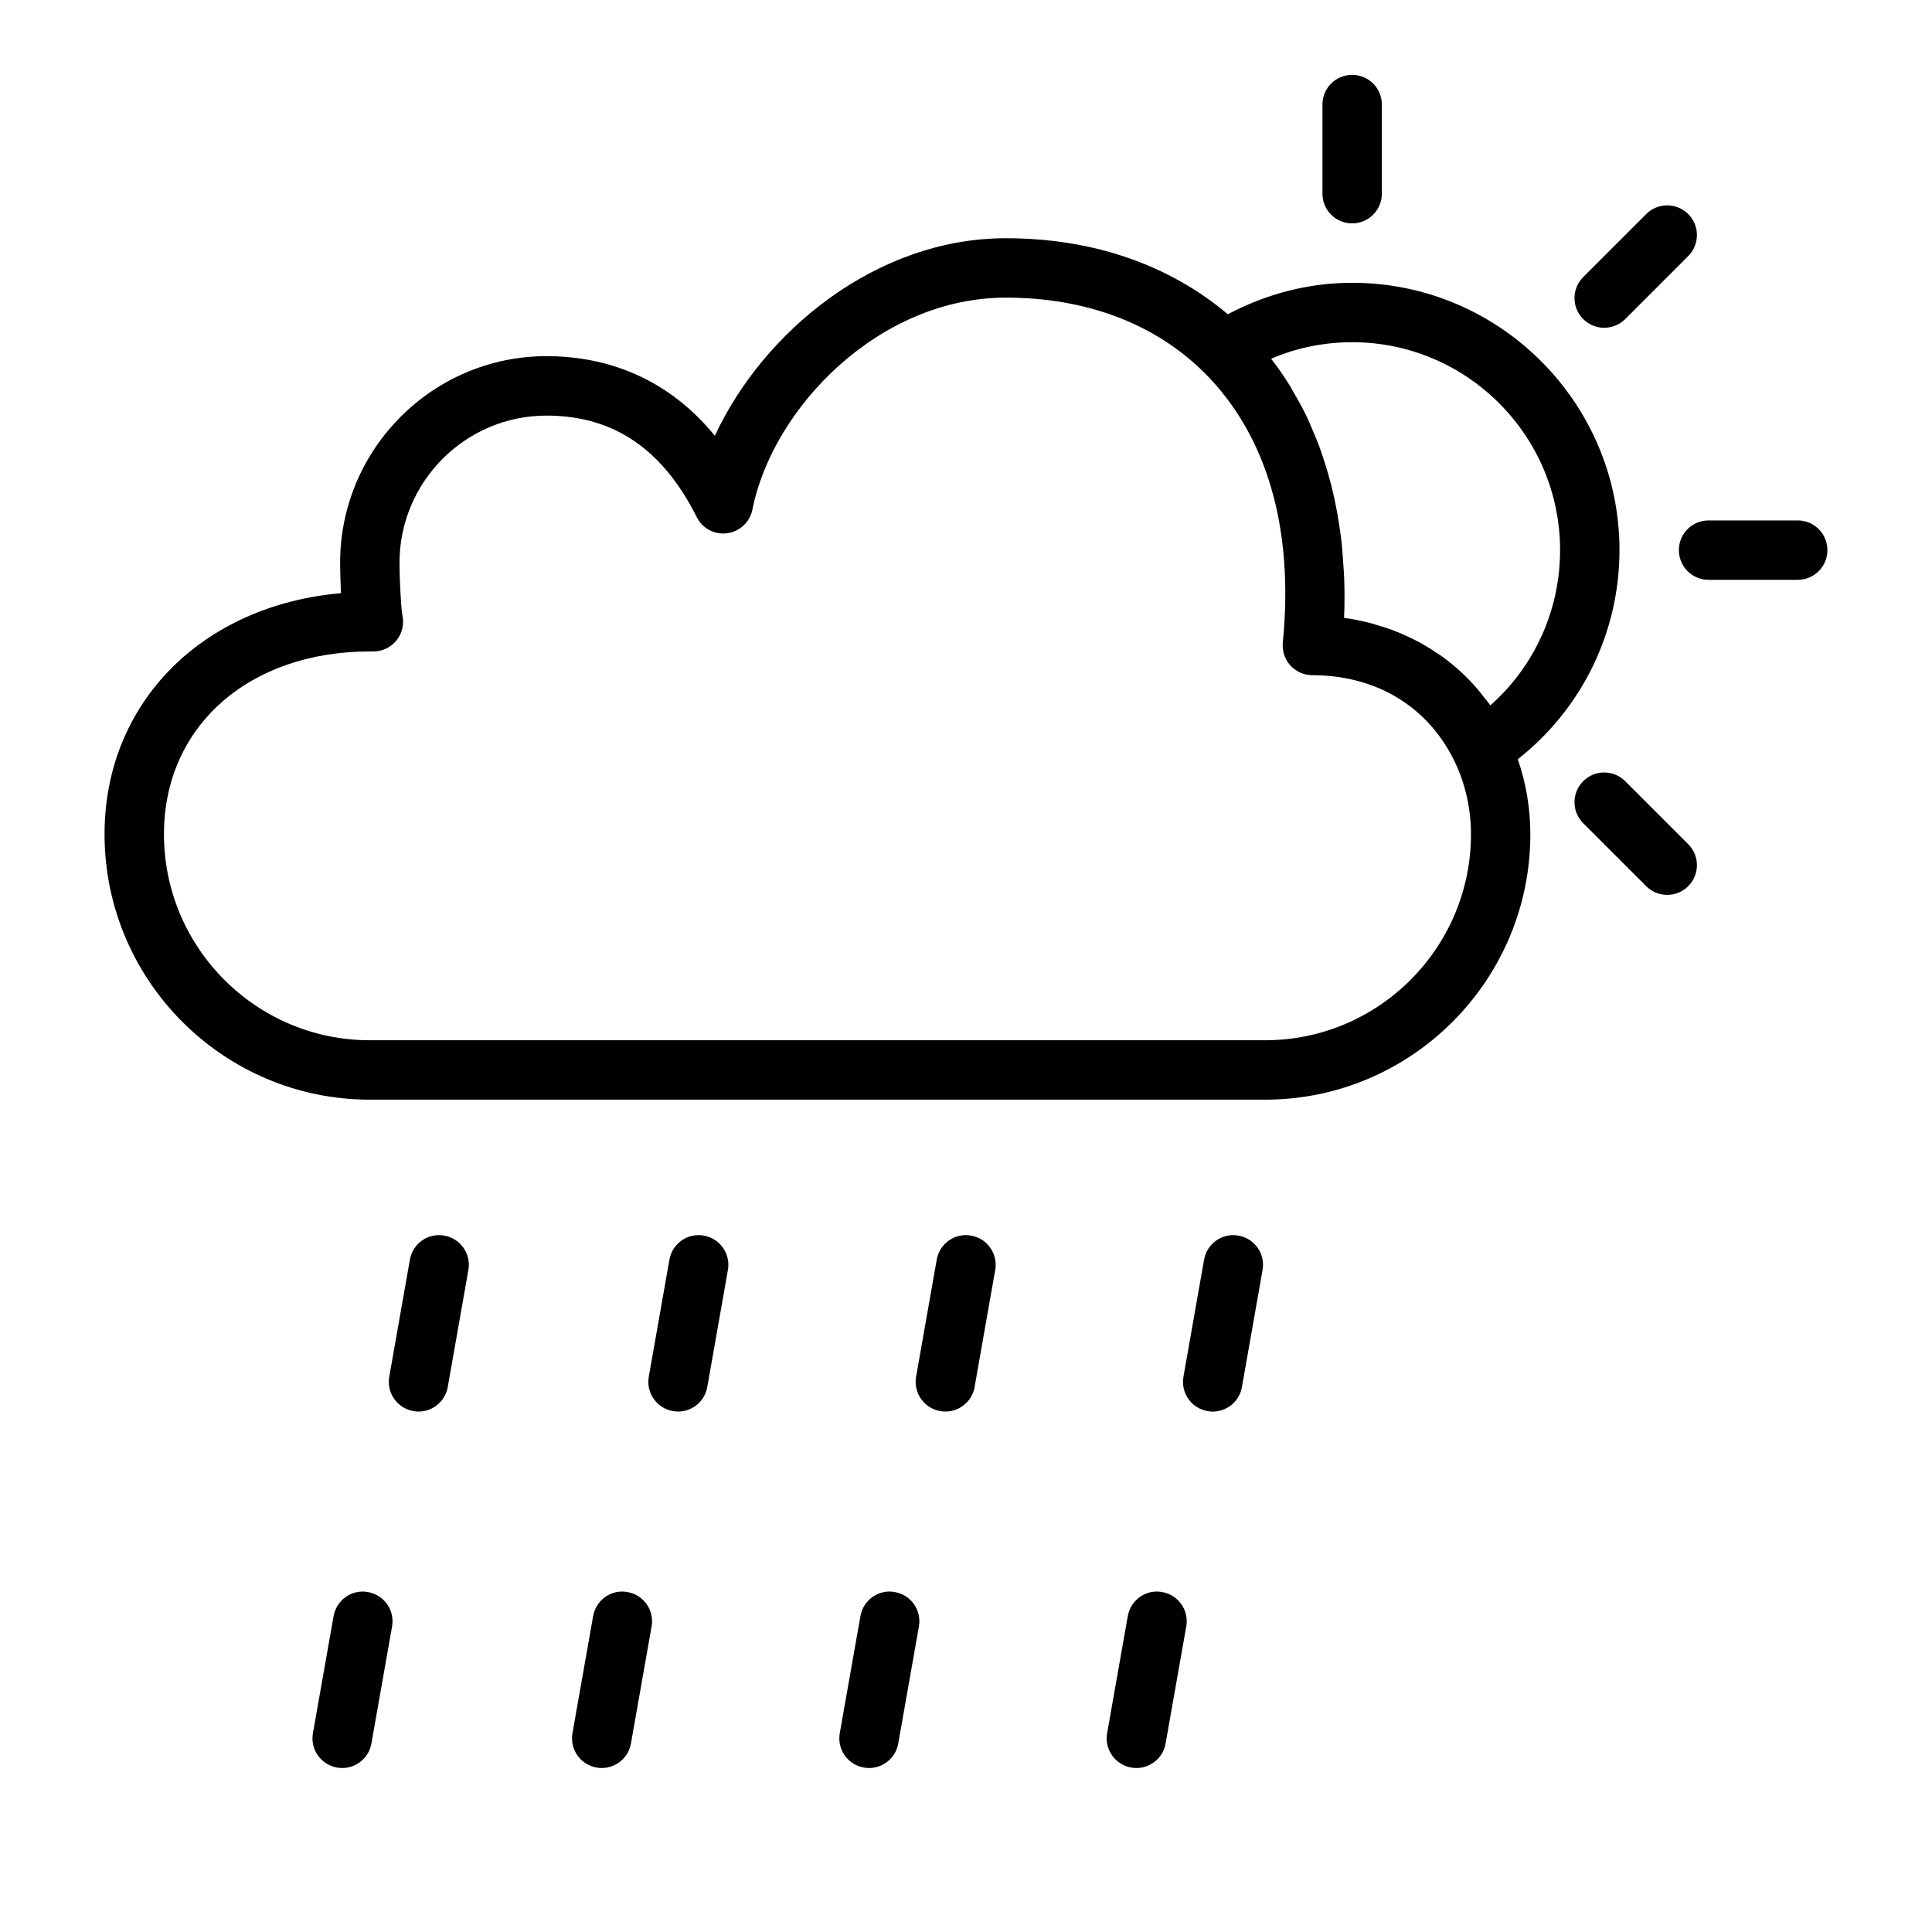
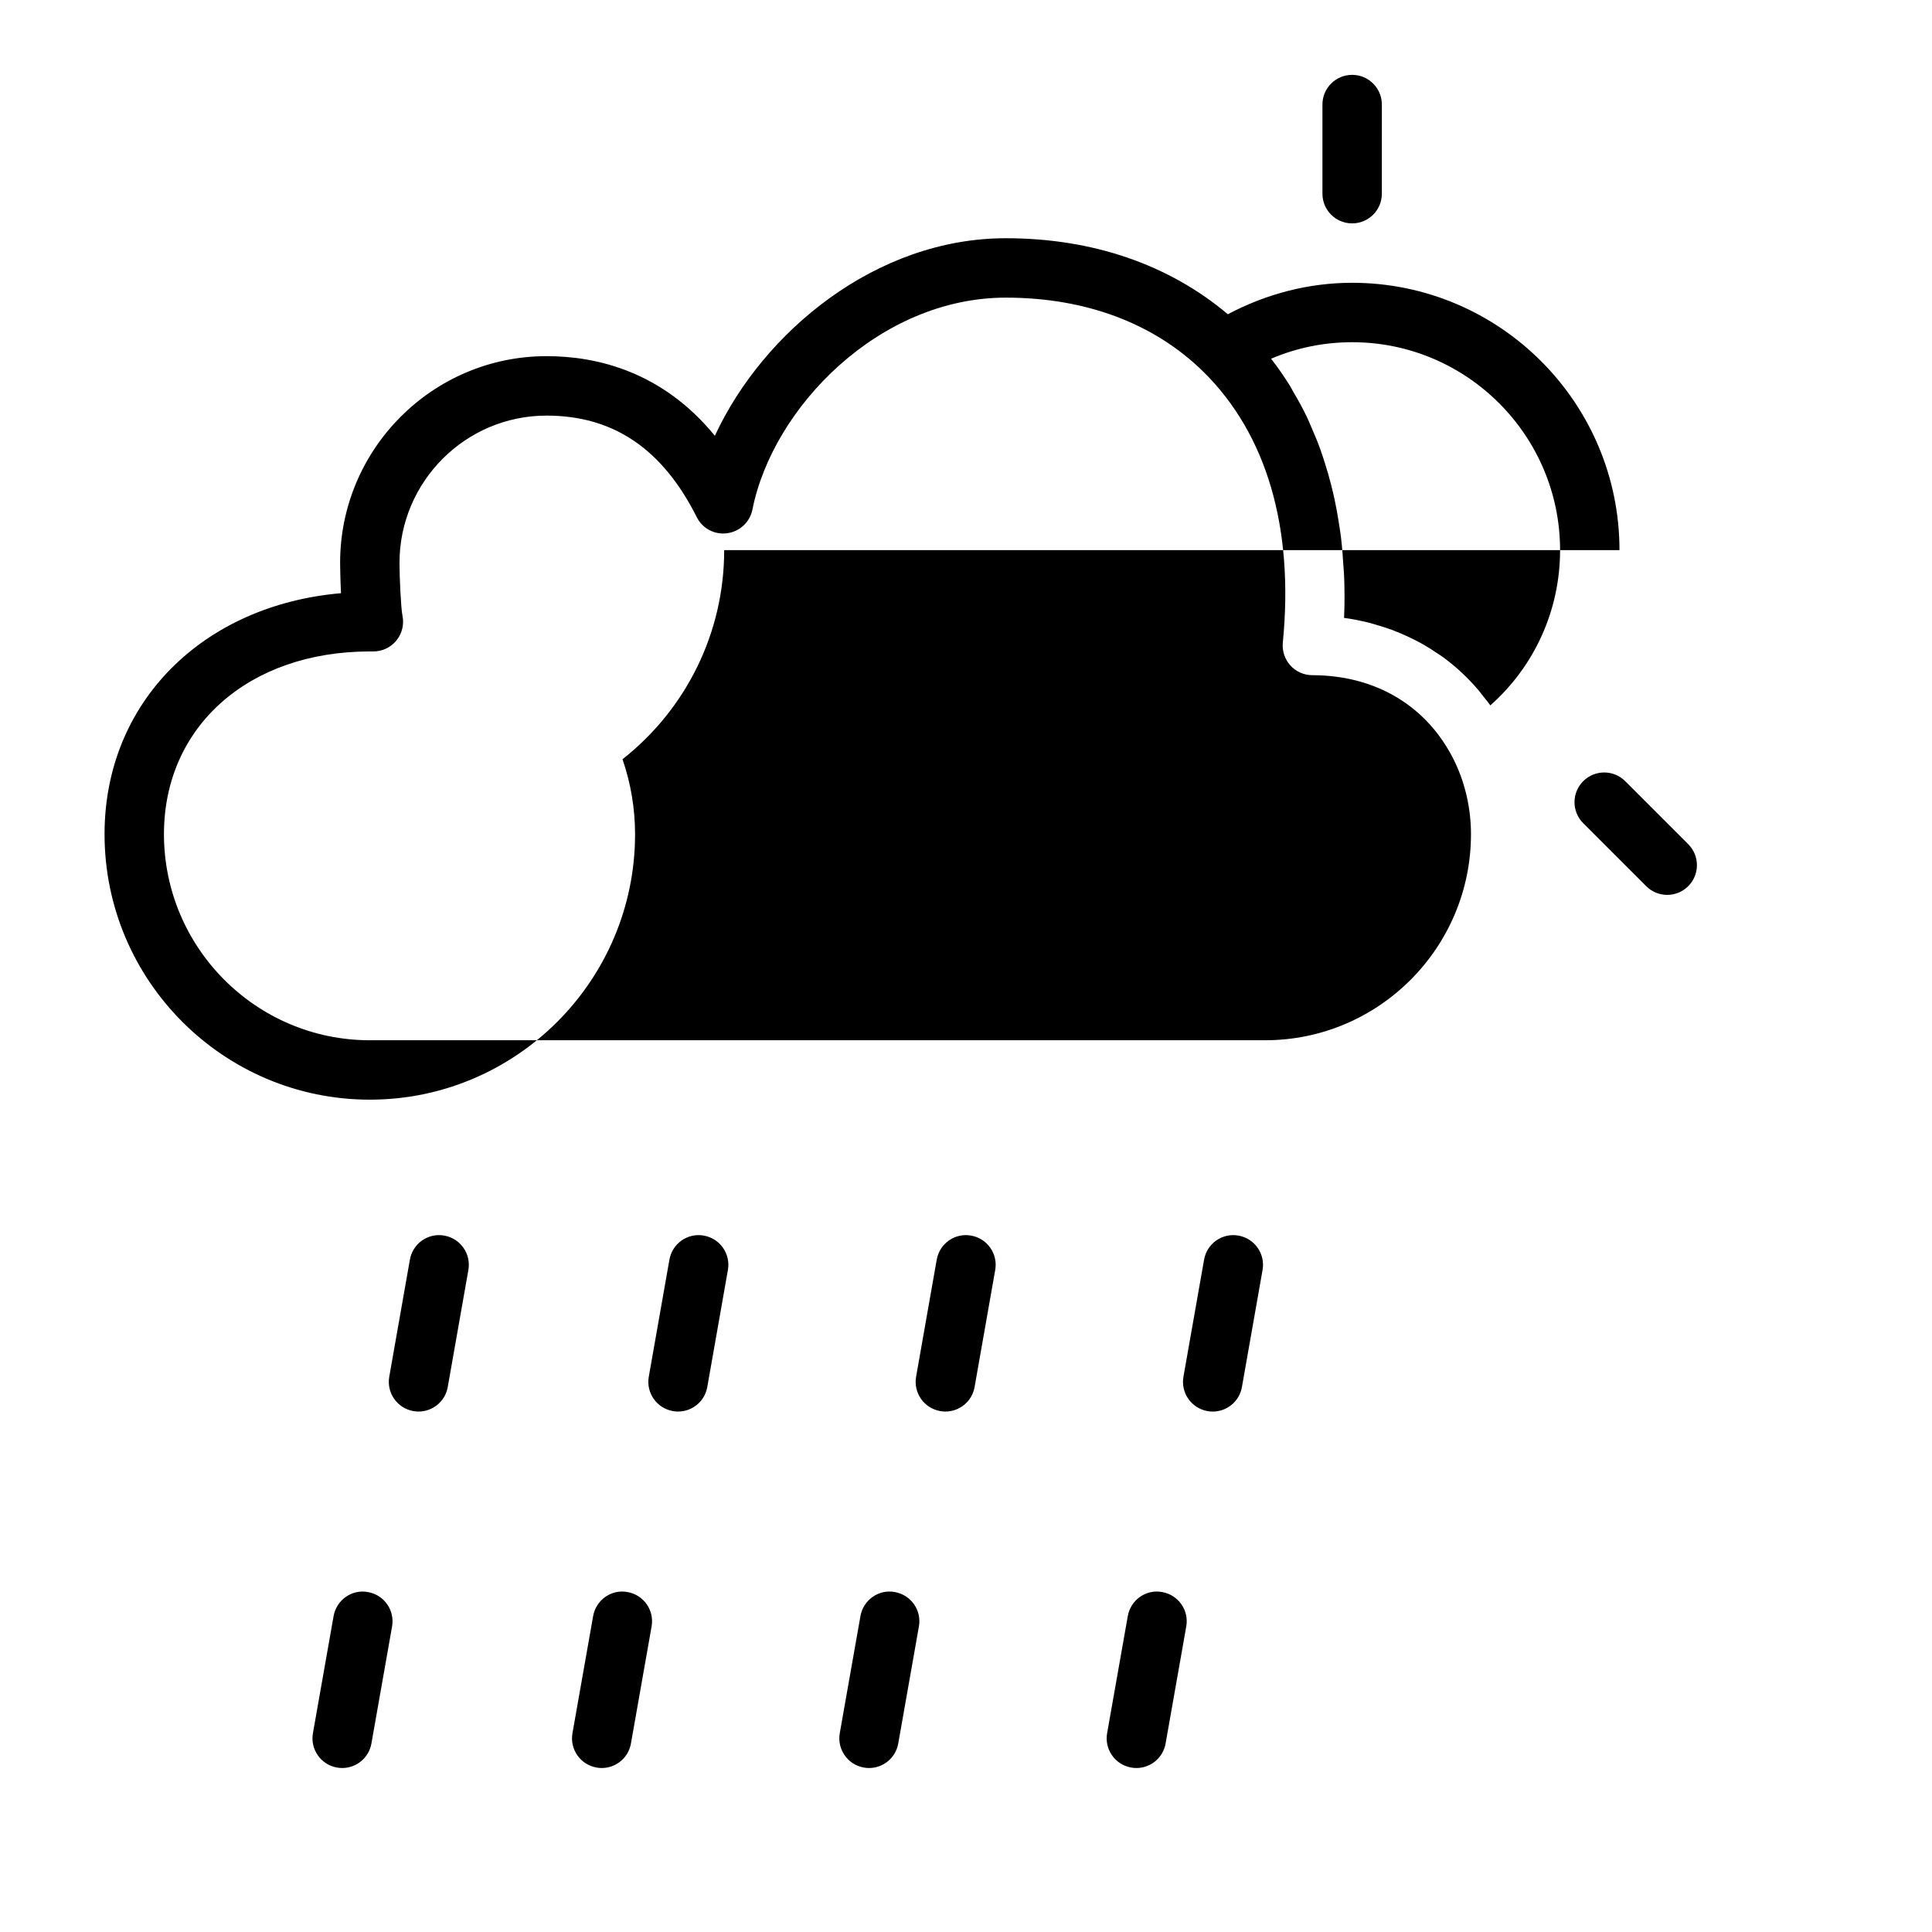
<svg xmlns="http://www.w3.org/2000/svg" fill="#000000" width="800px" height="800px" version="1.1" viewBox="144 144 512 512">
  <g>
-     <path d="m573.18 289.79c0-39.07-31.781-70.848-70.848-70.848-11.578 0-22.797 2.969-32.945 8.336-15.586-13.145-35.77-20.145-58.844-20.145-34.402 0-64.312 24.805-77.098 52.348-13.957-17.066-31.324-21.098-44.602-21.098-30.164 0-54.711 24.578-54.711 54.781 0 0.82 0.055 4.289 0.234 8.039-36.738 3.168-62.66 29.043-62.66 63.852 0 38.809 31.535 70.367 70.297 70.367h237.26c38.762 0 70.297-31.566 70.297-70.367 0-6.762-1.141-13.516-3.328-19.844 16.938-13.359 26.945-33.582 26.945-55.422zm-70.848-55.102c30.379 0 55.105 24.727 55.105 55.105 0 15.918-6.785 30.781-18.484 41.141-0.605-0.867-1.289-1.66-1.938-2.481-0.426-0.535-0.82-1.094-1.258-1.605-2.785-3.273-5.91-6.18-9.336-8.691-0.535-0.395-1.109-0.738-1.652-1.109-1.211-0.82-2.457-1.613-3.731-2.34-0.684-0.387-1.379-0.738-2.078-1.102-1.227-0.629-2.488-1.211-3.769-1.754-0.73-0.309-1.465-0.613-2.203-0.891-1.387-0.512-2.801-0.953-4.242-1.371-0.676-0.188-1.34-0.418-2.023-0.582-2.133-0.52-4.297-0.969-6.527-1.258 0.164-3.684 0.148-7.297 0.016-10.855-0.039-1.148-0.156-2.258-0.227-3.402-0.148-2.387-0.324-4.754-0.605-7.062-0.164-1.309-0.371-2.566-0.566-3.848-0.332-2.102-0.691-4.164-1.133-6.203-0.277-1.289-0.574-2.559-0.898-3.816-0.496-1.977-1.062-3.914-1.668-5.816-0.387-1.195-0.762-2.402-1.18-3.566-0.699-1.961-1.488-3.848-2.312-5.731-0.449-1.023-0.859-2.07-1.34-3.062-1.078-2.227-2.258-4.375-3.504-6.473-0.324-0.551-0.605-1.148-0.945-1.691-1.543-2.481-3.195-4.871-4.977-7.156 6.746-2.894 14.035-4.379 21.477-4.379zm-23.066 184.99h-237.26c-30.086 0-54.555-24.508-54.555-54.625 0-28.504 22.434-48.414 54.555-48.414h0.945c2.371 0 4.613-1.07 6.102-2.906 1.496-1.836 2.086-4.25 1.605-6.566-0.402-1.906-0.789-10.234-0.789-13.988 0-21.523 17.484-39.039 38.965-39.039 17.703 0 30.723 8.801 39.809 26.898 1.496 3.008 4.707 4.738 8.086 4.273 3.328-0.457 6.016-2.969 6.668-6.266 5.41-27.129 33.676-56.168 67.148-56.168 21.113 0 39.195 6.762 52.27 19.547 16.84 16.539 24.145 41.391 21.145 71.855-0.211 2.211 0.504 4.418 2 6.07 1.488 1.645 3.613 2.582 5.832 2.582 2.125 0 4.195 0.133 6.211 0.395 14.113 1.801 25.418 9.816 31.551 22.609 2.797 5.852 4.269 12.465 4.269 19.117 0 30.117-24.469 54.625-54.555 54.625z" />
-     <path d="m620.41 281.92h-23.617c-4.352 0-7.871 3.519-7.871 7.871 0 4.352 3.519 7.871 7.871 7.871h23.617c4.352 0 7.871-3.519 7.871-7.871 0.004-4.352-3.516-7.871-7.871-7.871z" />
+     <path d="m573.18 289.79c0-39.07-31.781-70.848-70.848-70.848-11.578 0-22.797 2.969-32.945 8.336-15.586-13.145-35.77-20.145-58.844-20.145-34.402 0-64.312 24.805-77.098 52.348-13.957-17.066-31.324-21.098-44.602-21.098-30.164 0-54.711 24.578-54.711 54.781 0 0.82 0.055 4.289 0.234 8.039-36.738 3.168-62.66 29.043-62.66 63.852 0 38.809 31.535 70.367 70.297 70.367c38.762 0 70.297-31.566 70.297-70.367 0-6.762-1.141-13.516-3.328-19.844 16.938-13.359 26.945-33.582 26.945-55.422zm-70.848-55.102c30.379 0 55.105 24.727 55.105 55.105 0 15.918-6.785 30.781-18.484 41.141-0.605-0.867-1.289-1.66-1.938-2.481-0.426-0.535-0.82-1.094-1.258-1.605-2.785-3.273-5.91-6.18-9.336-8.691-0.535-0.395-1.109-0.738-1.652-1.109-1.211-0.82-2.457-1.613-3.731-2.34-0.684-0.387-1.379-0.738-2.078-1.102-1.227-0.629-2.488-1.211-3.769-1.754-0.73-0.309-1.465-0.613-2.203-0.891-1.387-0.512-2.801-0.953-4.242-1.371-0.676-0.188-1.34-0.418-2.023-0.582-2.133-0.52-4.297-0.969-6.527-1.258 0.164-3.684 0.148-7.297 0.016-10.855-0.039-1.148-0.156-2.258-0.227-3.402-0.148-2.387-0.324-4.754-0.605-7.062-0.164-1.309-0.371-2.566-0.566-3.848-0.332-2.102-0.691-4.164-1.133-6.203-0.277-1.289-0.574-2.559-0.898-3.816-0.496-1.977-1.062-3.914-1.668-5.816-0.387-1.195-0.762-2.402-1.18-3.566-0.699-1.961-1.488-3.848-2.312-5.731-0.449-1.023-0.859-2.07-1.34-3.062-1.078-2.227-2.258-4.375-3.504-6.473-0.324-0.551-0.605-1.148-0.945-1.691-1.543-2.481-3.195-4.871-4.977-7.156 6.746-2.894 14.035-4.379 21.477-4.379zm-23.066 184.99h-237.26c-30.086 0-54.555-24.508-54.555-54.625 0-28.504 22.434-48.414 54.555-48.414h0.945c2.371 0 4.613-1.07 6.102-2.906 1.496-1.836 2.086-4.25 1.605-6.566-0.402-1.906-0.789-10.234-0.789-13.988 0-21.523 17.484-39.039 38.965-39.039 17.703 0 30.723 8.801 39.809 26.898 1.496 3.008 4.707 4.738 8.086 4.273 3.328-0.457 6.016-2.969 6.668-6.266 5.41-27.129 33.676-56.168 67.148-56.168 21.113 0 39.195 6.762 52.27 19.547 16.84 16.539 24.145 41.391 21.145 71.855-0.211 2.211 0.504 4.418 2 6.07 1.488 1.645 3.613 2.582 5.832 2.582 2.125 0 4.195 0.133 6.211 0.395 14.113 1.801 25.418 9.816 31.551 22.609 2.797 5.852 4.269 12.465 4.269 19.117 0 30.117-24.469 54.625-54.555 54.625z" />
    <path d="m494.46 171.71v23.617c0 4.352 3.519 7.871 7.871 7.871 4.352 0 7.871-3.519 7.871-7.871l0.004-23.617c0-4.352-3.519-7.871-7.871-7.871-4.356-0.004-7.875 3.516-7.875 7.871z" />
    <path d="m574.7 351.02c-3.078-3.078-8.055-3.078-11.133 0s-3.078 8.055 0 11.133l16.695 16.695c1.535 1.535 3.551 2.305 5.566 2.305s4.031-0.77 5.566-2.305c3.078-3.078 3.078-8.055 0-11.133z" />
-     <path d="m580.26 200.73-16.695 16.695c-3.078 3.078-3.078 8.055 0 11.133 1.535 1.535 3.551 2.305 5.566 2.305 2.016 0 4.031-0.77 5.566-2.305l16.695-16.695c3.078-3.078 3.078-8.055 0-11.133-3.082-3.078-8.055-3.078-11.133 0z" />
    <path d="m253.55 517.95c0.457 0.086 0.922 0.125 1.371 0.125 3.754 0 7.07-2.684 7.738-6.504l5.465-31.008c0.762-4.281-2.102-8.367-6.383-9.117-4.297-0.781-8.367 2.102-9.117 6.383l-5.465 31.008c-0.758 4.281 2.109 8.363 6.391 9.113z" />
    <path d="m242.43 606.04 5.473-31.008c0.762-4.281-2.102-8.367-6.383-9.117-4.281-0.812-8.367 2.102-9.117 6.383l-5.473 31.008c-0.762 4.281 2.102 8.367 6.383 9.117 0.465 0.082 0.922 0.121 1.379 0.121 3.754 0 7.066-2.684 7.738-6.504z" />
    <path d="m322.32 517.95c0.457 0.086 0.922 0.125 1.379 0.125 3.754 0 7.07-2.684 7.738-6.504l5.465-31.008c0.762-4.281-2.102-8.367-6.383-9.117-4.289-0.781-8.367 2.102-9.117 6.383l-5.465 31.008c-0.758 4.281 2.102 8.363 6.383 9.113z" />
    <path d="m310.3 565.91c-4.281-0.812-8.367 2.102-9.117 6.383l-5.473 31.008c-0.762 4.281 2.102 8.367 6.383 9.117 0.461 0.086 0.926 0.125 1.375 0.125 3.754 0 7.07-2.684 7.738-6.504l5.473-31.008c0.77-4.289-2.098-8.367-6.379-9.121z" />
    <path d="m393.16 517.95c0.457 0.086 0.922 0.125 1.379 0.125 3.754 0 7.07-2.684 7.738-6.504l5.465-31.008c0.762-4.281-2.102-8.367-6.383-9.117-4.297-0.781-8.367 2.102-9.117 6.383l-5.465 31.008c-0.754 4.281 2.102 8.363 6.383 9.113z" />
    <path d="m381.14 565.91c-4.281-0.812-8.367 2.102-9.117 6.383l-5.473 31.008c-0.762 4.281 2.102 8.367 6.383 9.117 0.461 0.086 0.926 0.125 1.375 0.125 3.754 0 7.07-2.684 7.738-6.504l5.473-31.008c0.77-4.289-2.098-8.367-6.379-9.121z" />
    <path d="m472.21 471.45c-4.297-0.781-8.367 2.102-9.117 6.383l-5.465 31.008c-0.762 4.281 2.102 8.367 6.383 9.117 0.453 0.086 0.918 0.125 1.375 0.125 3.754 0 7.07-2.684 7.738-6.504l5.465-31.008c0.762-4.289-2.094-8.367-6.379-9.121z" />
    <path d="m451.99 565.91c-4.289-0.812-8.367 2.102-9.117 6.383l-5.473 31.008c-0.762 4.281 2.102 8.367 6.383 9.117 0.461 0.086 0.926 0.125 1.375 0.125 3.754 0 7.07-2.684 7.738-6.504l5.473-31.008c0.77-4.289-2.094-8.367-6.379-9.121z" />
  </g>
</svg>